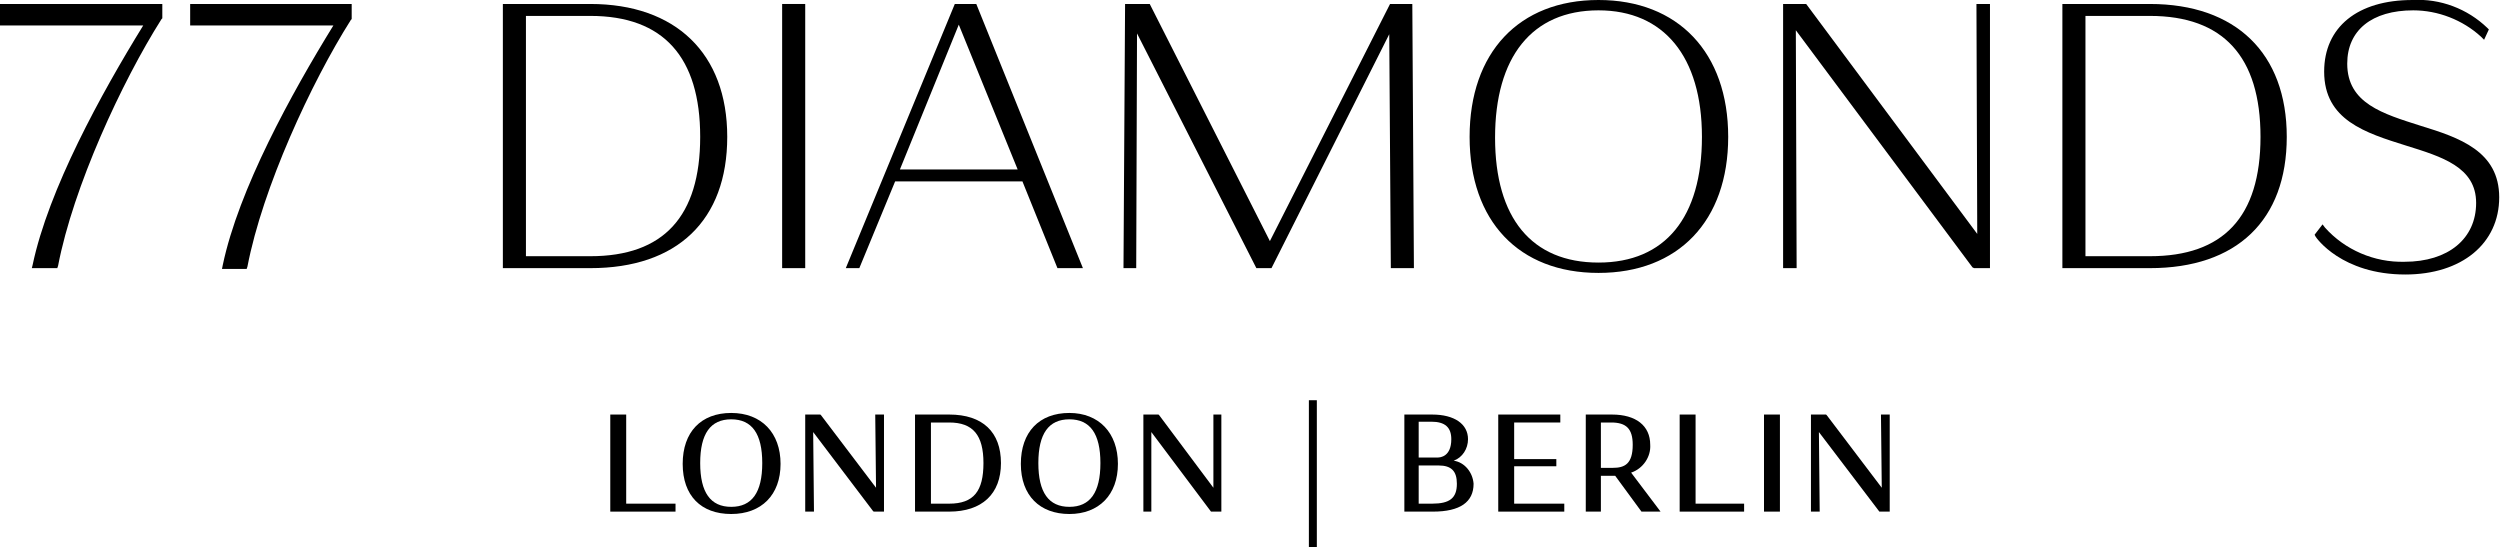
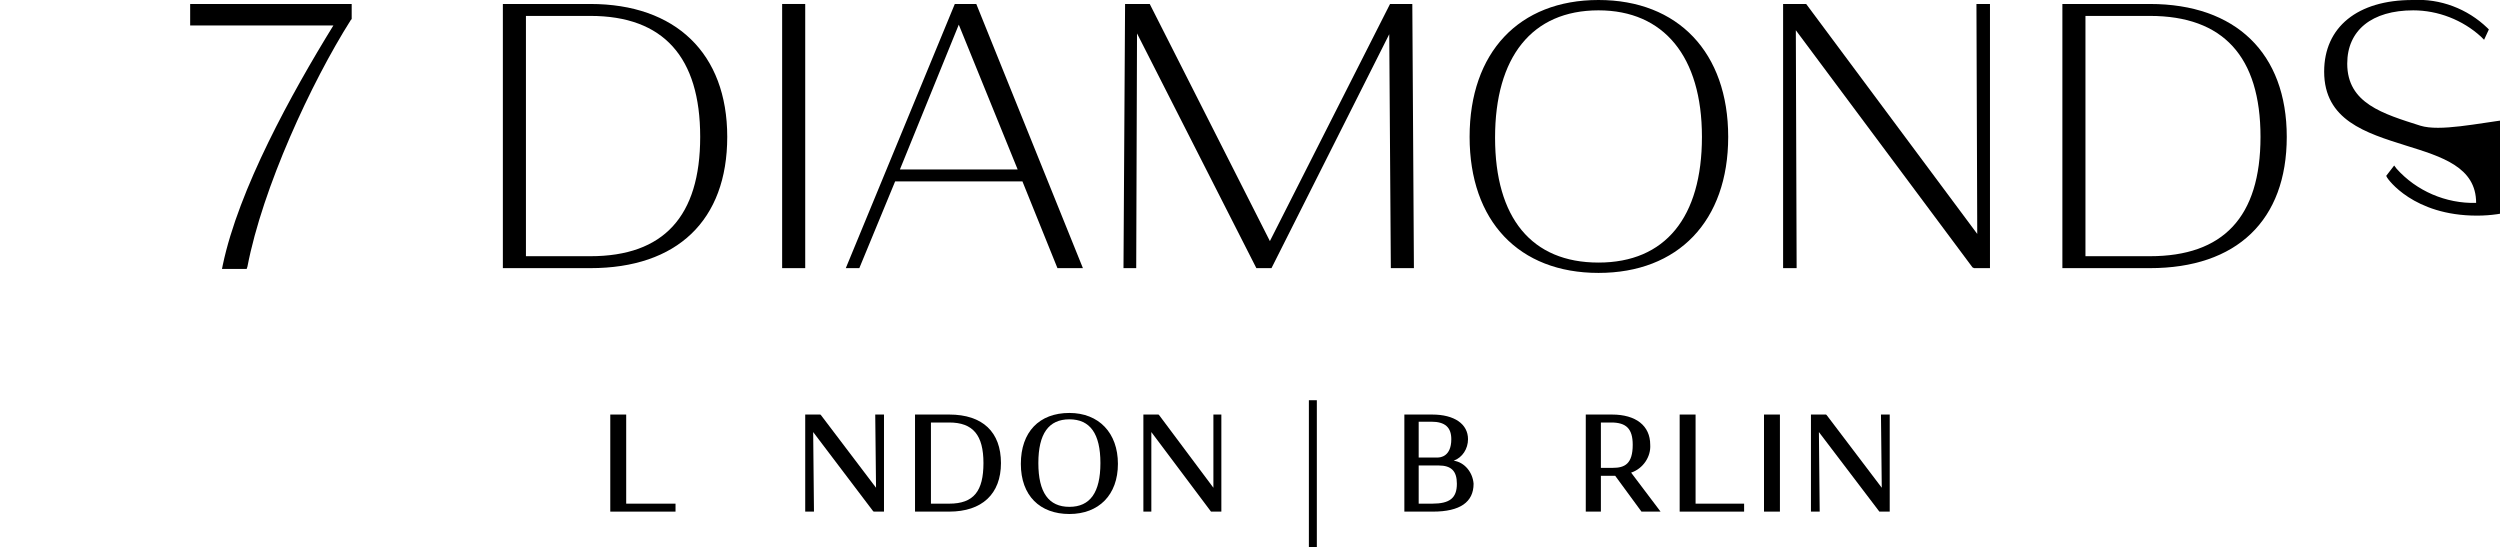
<svg xmlns="http://www.w3.org/2000/svg" version="1.1" id="Layer_1" x="0px" y="0px" viewBox="0 0 314.2 68.8" style="enable-background:new 0 0 314.2 68.8;" xml:space="preserve">
  <g id="Layer_2_1_">
    <g id="Layer_1-2">
      <polygon points="78.7,52.1 76.7,52.1 76.7,64.3 84.9,64.3 84.9,63.3 78.7,63.3   " />
-       <path d="M91.9,51.9c-3.8,0-6.1,2.4-6.1,6.4s2.3,6.3,6.1,6.3s6.2-2.4,6.2-6.3S95.7,51.9,91.9,51.9z M91.9,52.7    c2.6,0,3.9,1.8,3.9,5.5s-1.3,5.5-3.9,5.5S88,61.9,88,58.2S89.3,52.7,91.9,52.7z" />
      <polygon points="110.1,61.3 103.2,52.2 103.1,52.1 101.2,52.1 101.2,64.3 102.3,64.3 102.2,54.3 109.7,64.2 109.8,64.3     111.1,64.3 111.1,52.1 110,52.1   " />
      <path d="M119.3,52.1H115v12.2h4.3c4.1,0,6.5-2.2,6.5-6.1S123.5,52.1,119.3,52.1z M119.3,63.3H117V53.1h2.3c3,0,4.3,1.6,4.3,5.1    S122.4,63.3,119.3,63.3L119.3,63.3z" />
      <path d="M134.4,51.9c-3.8,0-6.1,2.4-6.1,6.4s2.4,6.3,6.1,6.3s6.1-2.4,6.1-6.3S138.1,51.9,134.4,51.9z M134.4,52.7    c2.6,0,3.9,1.8,3.9,5.5s-1.3,5.5-3.9,5.5s-3.9-1.8-3.9-5.5S131.8,52.7,134.4,52.7z" />
      <polygon points="152.5,61.3 145.7,52.2 145.6,52.1 143.7,52.1 143.7,64.3 144.7,64.3 144.7,54.3 152.2,64.3 153.5,64.3     153.5,52.1 152.5,52.1   " />
      <rect x="164.5" y="50.3" width="1" height="18.5" />
      <path d="M182.7,57.9c1.1-0.4,1.8-1.5,1.8-2.7c0-1.9-1.7-3.1-4.5-3.1h-3.5v12.2h3.6c3.4,0,5.1-1.2,5.1-3.5    C185.1,59.4,184.1,58.1,182.7,57.9z M178.3,63.3v-4.8h2.5c1.6,0,2.3,0.7,2.3,2.3c0,1.8-0.9,2.5-3.1,2.5L178.3,63.3z M180.7,57.5    h-2.4v-4.5h1.6c1.7,0,2.5,0.7,2.5,2.2C182.4,57.4,181,57.5,180.7,57.5z" />
-       <polygon points="190.3,58.6 195.6,58.6 195.6,57.7 190.3,57.7 190.3,53.1 196.1,53.1 196.1,52.1 188.3,52.1 188.3,64.3     196.6,64.3 196.6,63.3 190.3,63.3   " />
      <path d="M207.4,55.9c0-2.4-1.8-3.8-4.8-3.8h-3.3v12.2h1.9v-4.5h1.8l3.3,4.5h2.4l-3.7-4.9C206.5,58.9,207.5,57.4,207.4,55.9z     M201.2,53.1h1.3c1.9,0,2.7,0.8,2.7,2.8c0,2.4-1,2.9-2.5,2.9h-1.5V53.1z" />
      <polygon points="213.1,52.1 211.1,52.1 211.1,64.3 219.2,64.3 219.2,63.3 213.1,63.3   " />
      <rect x="221.7" y="52.1" width="2" height="12.2" />
      <polygon points="236.4,52.1 236.5,61.3 229.6,52.2 229.5,52.1 227.6,52.1 227.6,64.3 228.7,64.3 228.6,54.3 236.2,64.3     237.5,64.3 237.5,52.1   " />
-       <path d="M0,3.2h18C12.7,11.8,6.1,23.8,4.1,33.3L4,33.7h3.2l0.1-0.3c1.9-9.9,8-23.1,13-31l0.1-0.1V0.5H0V3.2z" />
      <path d="M23.9,3.2h18C36.6,11.8,30,23.8,28,33.3l-0.1,0.5H31l0.1-0.3c1.9-9.9,8-23.1,13-31l0.1-0.1V0.5H23.9V3.2z" />
      <path d="M74.2,0.5h-11v33.2h11c10.9,0,17.2-6,17.2-16.5S84.9,0.5,74.2,0.5z M74.2,32.2h-8.1V2h8.1C83.4,2,88,7.2,88,17.2    S83.4,32.2,74.2,32.2z" />
      <rect x="98.3" y="0.5" width="2.9" height="33.2" />
      <path d="M132.9,33.7h3.2L122.7,0.5H120l-13.7,33.2h1.7l4.5-10.9h16L132.9,33.7z M127.9,21.3h-14.8l7.4-18.2L127.9,21.3z" />
      <polygon points="142.9,4.2 157.9,33.7 159.8,33.7 174.6,4.3 174.8,33.7 177.7,33.7 177.5,0.5 174.7,0.5 159.6,30.3 144.6,0.7     144.5,0.5 141.4,0.5 141.2,33.7 142.8,33.7   " />
      <path d="M200.9,0c-10,0-16.2,6.6-16.2,17.2s6.2,17.1,16.2,17.1s16.3-6.5,16.3-17.1S210.9,0,200.9,0z M200.9,1.3    c8.2,0,13,5.8,13,15.9s-4.6,15.8-13,15.8s-13-5.6-13-15.7S192.5,1.3,200.9,1.3z" />
      <polygon points="248.5,29.4 227,0.5 224.1,0.5 224.1,33.7 225.8,33.7 225.7,3.8 247.9,33.6 248.1,33.7 250.1,33.7 250.1,0.5     248.4,0.5   " />
      <path d="M270.2,0.5h-11v33.2h11c10.9,0,17.2-6,17.2-16.5S281,0.5,270.2,0.5z M270.2,32.2h-8.1V2h8.1c9.2,0,13.9,5.1,13.9,15.2    S279.4,32.2,270.2,32.2z" />
-       <path d="M304.2,15.8C299.5,14.3,295,13,295,8c0-4.2,3.1-6.7,8.3-6.7c3.1,0,6.2,1.2,8.5,3.3l0.4,0.4l0.6-1.3l-0.2-0.2    c-2.5-2.4-5.9-3.7-9.4-3.5c-6.9,0-11.1,3.4-11.1,9c0,6.1,5.2,7.7,10.3,9.3c4.5,1.4,8.8,2.7,8.8,7.2s-3.5,7.4-9,7.4    c-3.8,0.1-7.5-1.5-10-4.3l-0.3-0.4l-1,1.3l0.1,0.2c0.1,0.2,3.3,4.8,11.3,4.8c7.1,0,11.8-3.9,11.8-9.7S309.1,17.3,304.2,15.8z" />
+       <path d="M304.2,15.8C299.5,14.3,295,13,295,8c0-4.2,3.1-6.7,8.3-6.7c3.1,0,6.2,1.2,8.5,3.3l0.4,0.4l0.6-1.3l-0.2-0.2    c-2.5-2.4-5.9-3.7-9.4-3.5c-6.9,0-11.1,3.4-11.1,9c0,6.1,5.2,7.7,10.3,9.3c4.5,1.4,8.8,2.7,8.8,7.2c-3.8,0.1-7.5-1.5-10-4.3l-0.3-0.4l-1,1.3l0.1,0.2c0.1,0.2,3.3,4.8,11.3,4.8c7.1,0,11.8-3.9,11.8-9.7S309.1,17.3,304.2,15.8z" />
    </g>
  </g>
</svg>